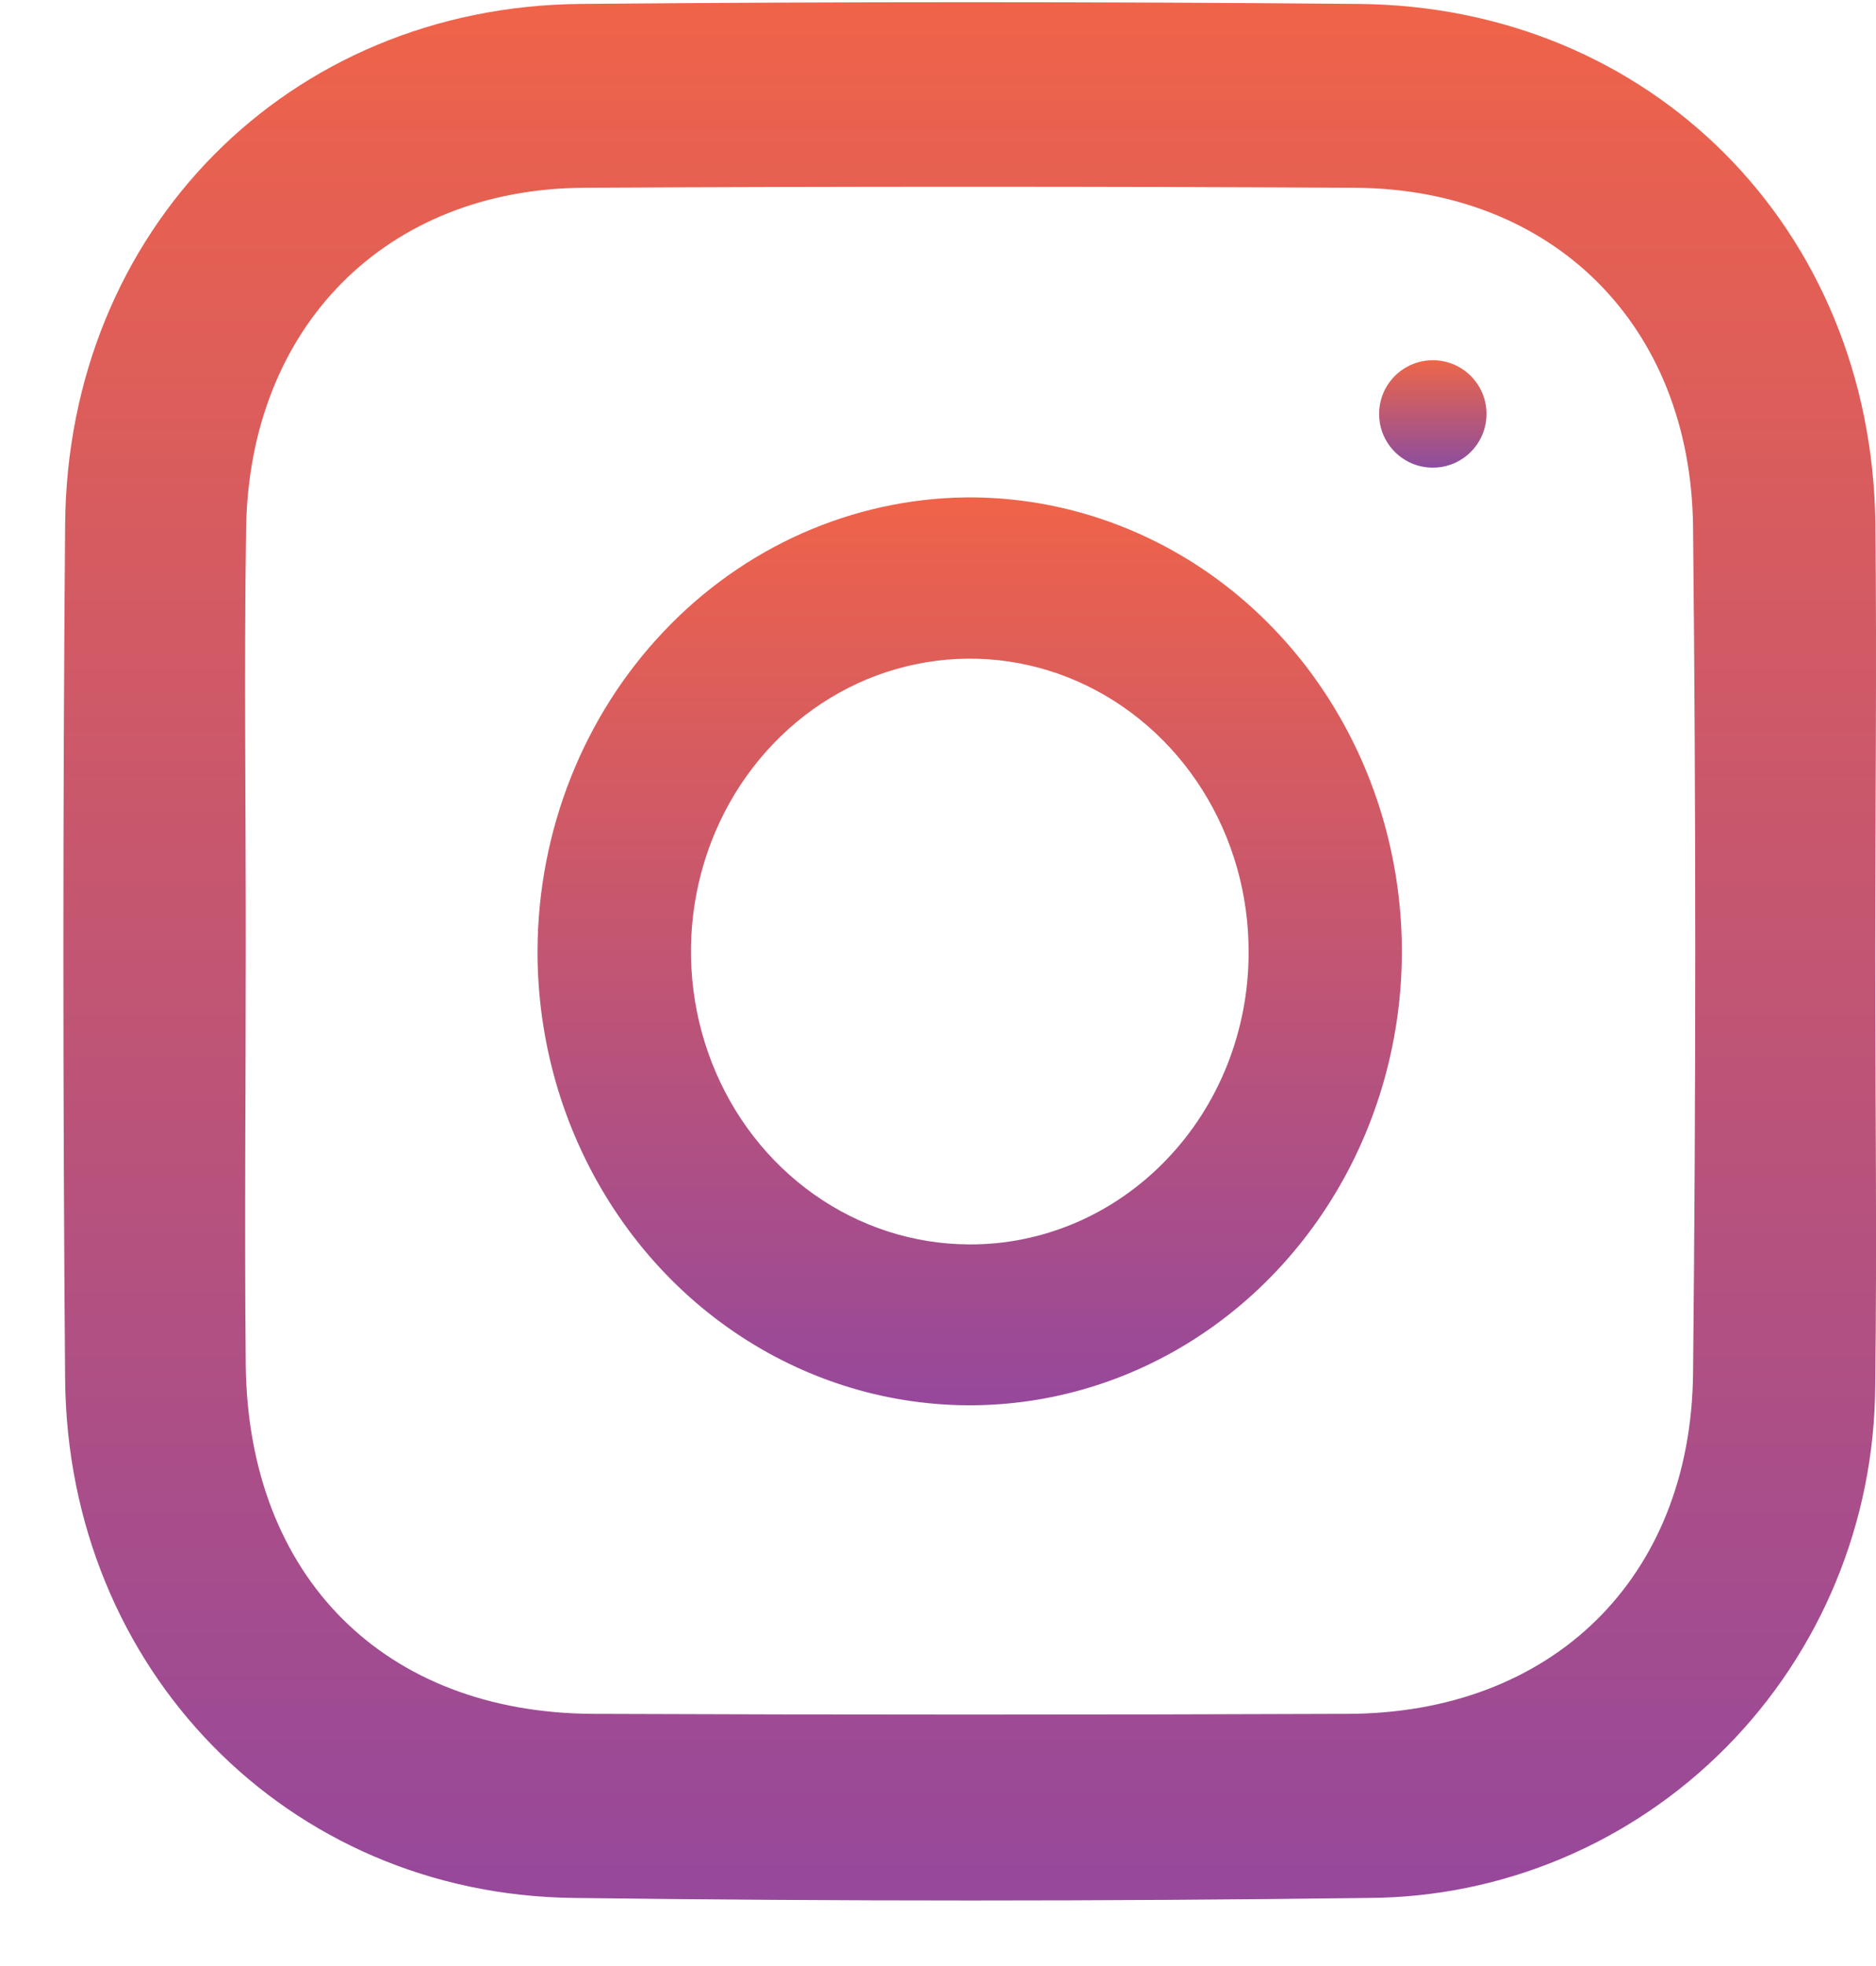
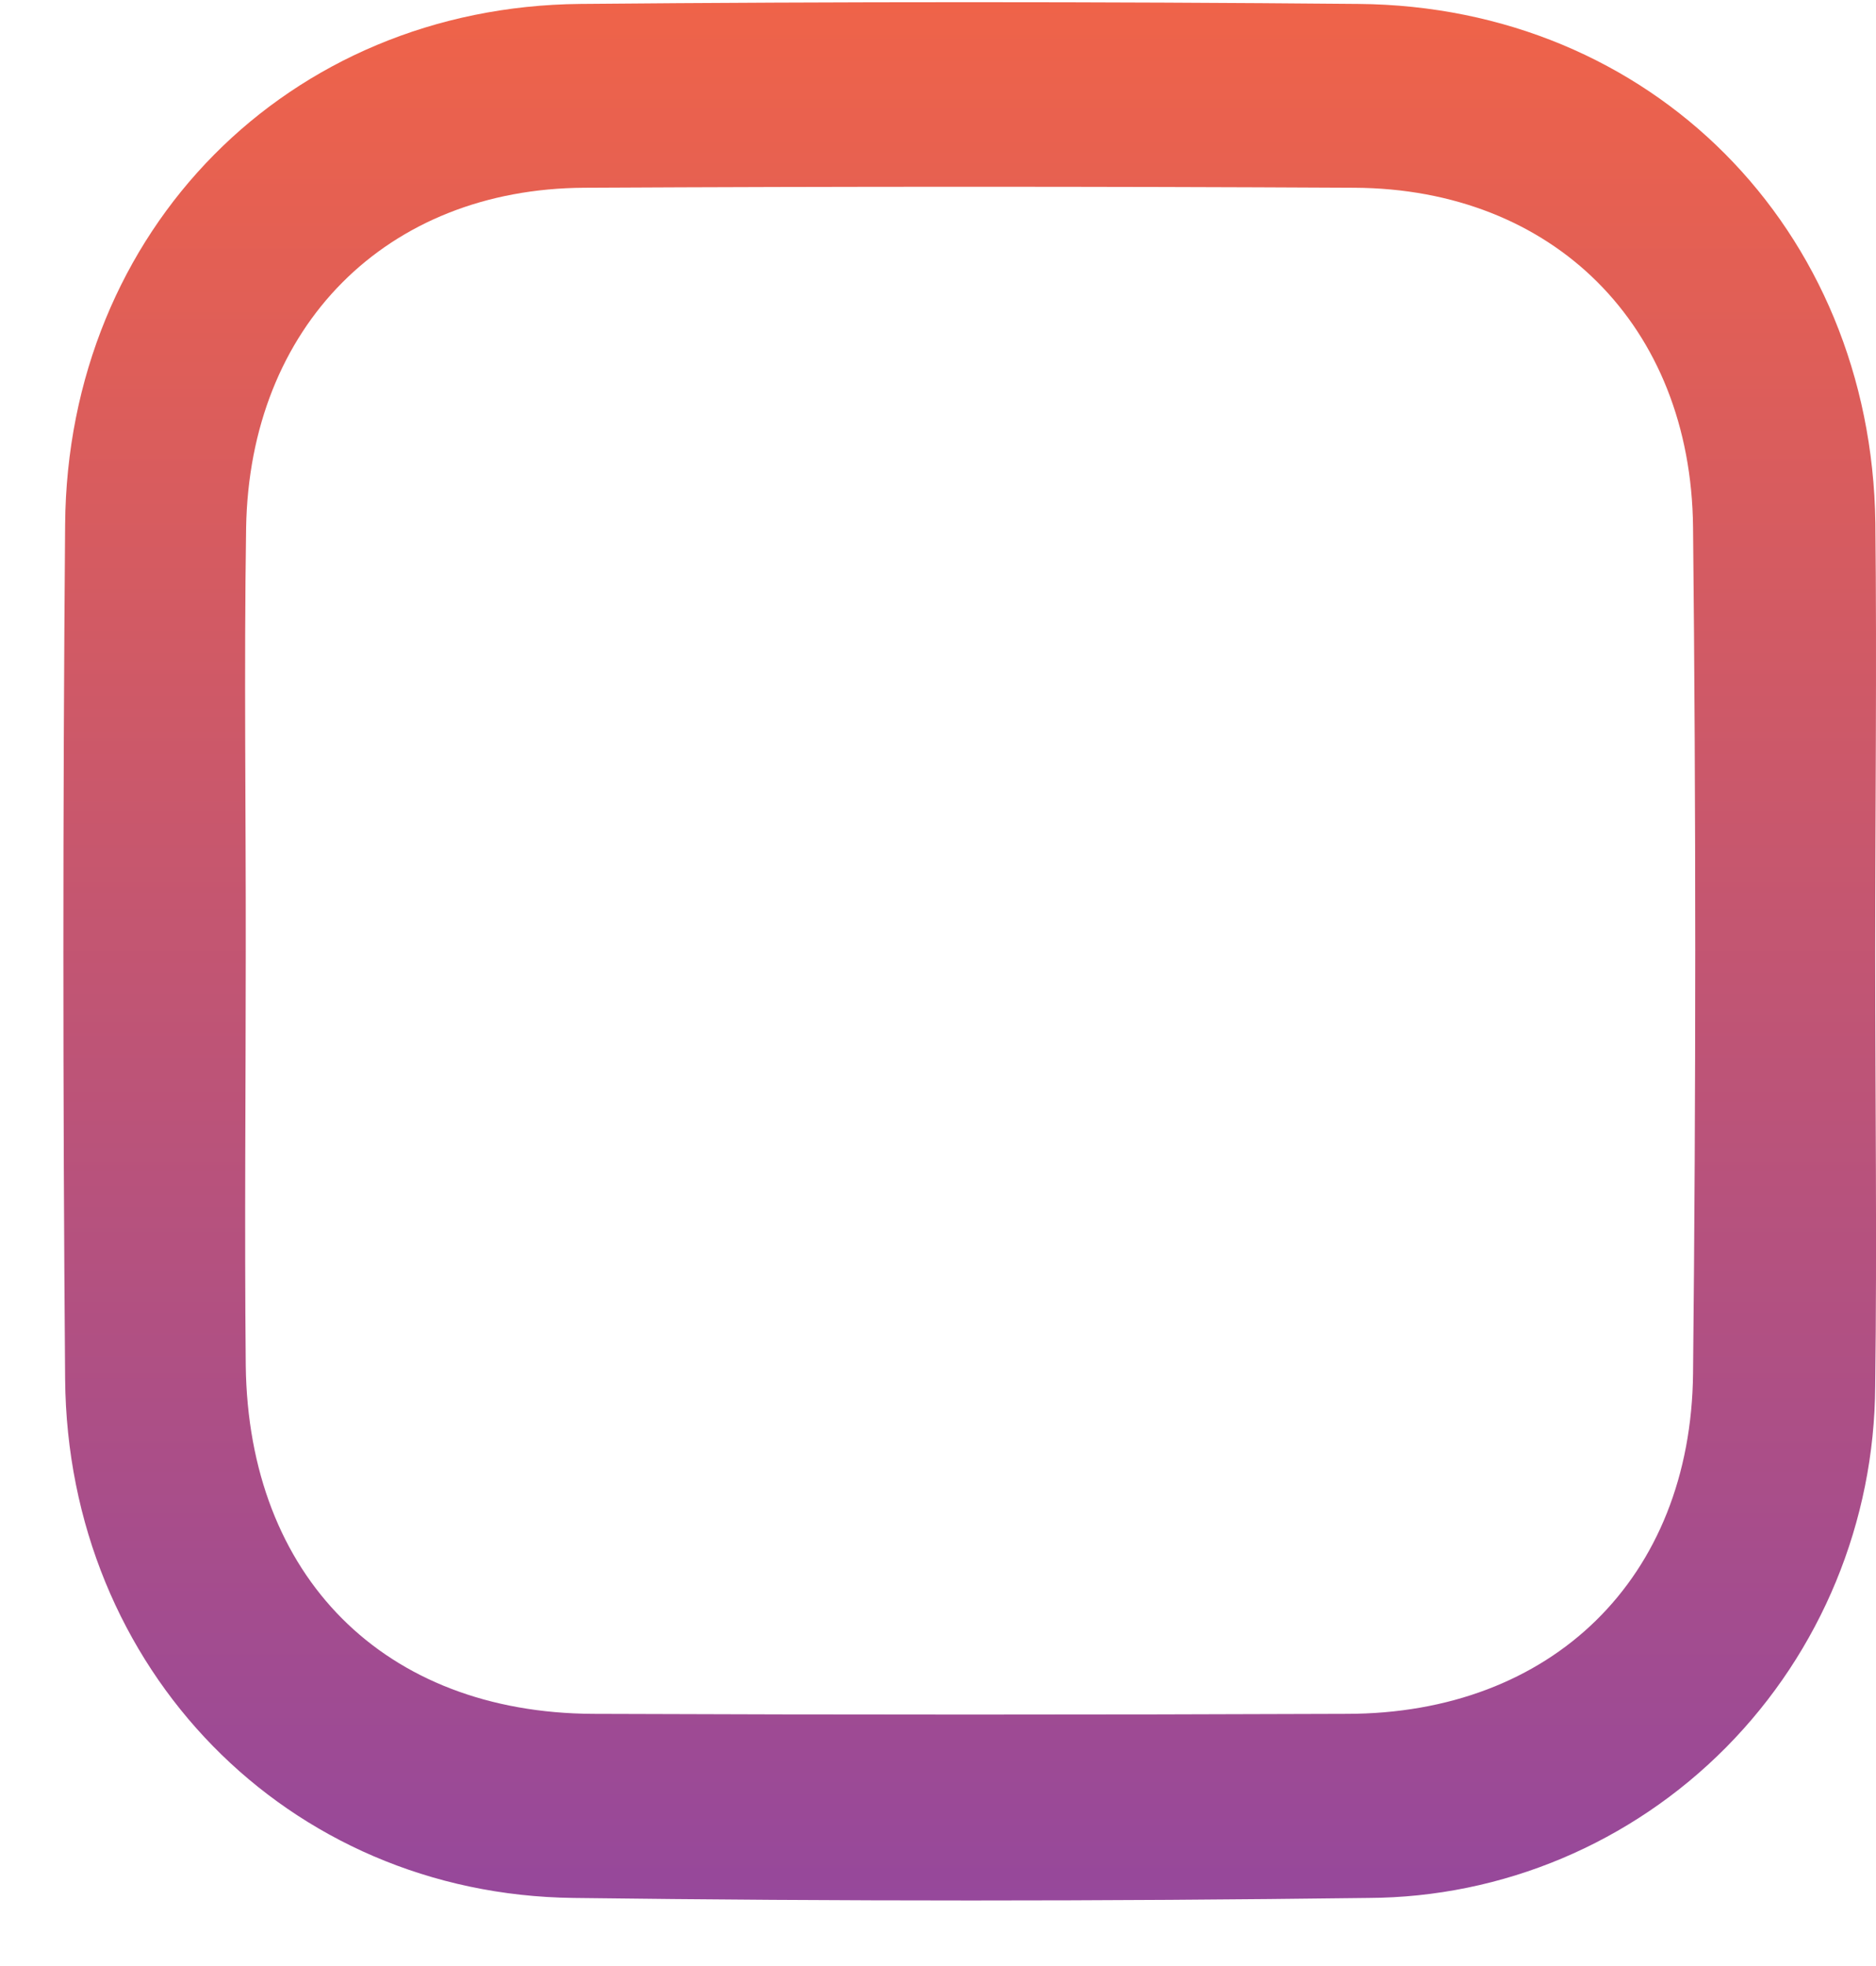
<svg xmlns="http://www.w3.org/2000/svg" width="21" height="22" viewBox="0 0 21 22" fill="none">
  <path d="M20.991 10.681C20.991 12.29 21.012 13.9 20.991 15.508C20.984 17.026 20.384 18.48 19.322 19.553C18.259 20.626 16.82 21.232 15.318 21.238C12.353 21.276 9.387 21.276 6.419 21.238C3.218 21.2 0.755 18.68 0.729 15.43C0.703 12.245 0.703 9.059 0.729 5.871C0.754 2.572 3.227 0.075 6.494 0.044C9.399 0.018 12.303 0.018 15.207 0.044C18.481 0.071 20.948 2.557 20.993 5.852C21.01 7.462 20.991 9.071 20.991 10.681ZM2.751 10.645C2.751 12.19 2.736 13.735 2.751 15.281C2.781 17.646 4.303 19.168 6.64 19.178C9.448 19.189 12.259 19.189 15.074 19.178C17.37 19.178 18.929 17.663 18.952 15.368C18.985 12.212 18.985 9.056 18.952 5.899C18.929 3.64 17.385 2.112 15.162 2.101C12.288 2.086 9.415 2.086 6.541 2.101C4.324 2.112 2.793 3.652 2.755 5.907C2.731 7.492 2.753 9.069 2.751 10.645Z" fill="url(#paint0_linear_26_3)" />
-   <path d="M10.814 5.566C11.773 5.558 12.713 5.849 13.514 6.402C14.315 6.956 14.941 7.747 15.313 8.675C15.685 9.603 15.787 10.626 15.604 11.614C15.421 12.603 14.962 13.512 14.286 14.226C13.61 14.941 12.747 15.428 11.807 15.626C10.866 15.824 9.891 15.724 9.005 15.339C8.119 14.954 7.362 14.302 6.83 13.464C6.297 12.626 6.014 11.641 6.017 10.634C6.023 9.297 6.529 8.017 7.427 7.069C8.324 6.12 9.541 5.581 10.814 5.566ZM13.977 10.662C13.98 10.014 13.8 9.379 13.459 8.839C13.118 8.298 12.632 7.876 12.063 7.625C11.493 7.374 10.866 7.307 10.26 7.431C9.654 7.554 9.096 7.864 8.658 8.321C8.22 8.777 7.92 9.36 7.797 9.996C7.674 10.631 7.734 11.29 7.968 11.89C8.202 12.49 8.6 13.004 9.113 13.366C9.625 13.728 10.228 13.922 10.845 13.925C11.255 13.928 11.662 13.845 12.041 13.683C12.421 13.52 12.766 13.28 13.057 12.977C13.349 12.674 13.58 12.313 13.738 11.916C13.895 11.519 13.977 11.093 13.977 10.662Z" fill="url(#paint1_linear_26_3)" />
-   <circle cx="16.039" cy="4.632" r="0.601" fill="url(#paint2_linear_26_3)" />
  <defs>
    <linearGradient id="paint0_linear_26_3" x1="10.855" y1="0.024" x2="10.855" y2="21.266" gradientUnits="userSpaceOnUse">
      <stop stop-color="#EF6349" />
      <stop offset="1" stop-color="#96489B" />
    </linearGradient>
    <linearGradient id="paint1_linear_26_3" x1="10.854" y1="5.566" x2="10.854" y2="15.725" gradientUnits="userSpaceOnUse">
      <stop stop-color="#EF6349" />
      <stop offset="1" stop-color="#96489B" />
    </linearGradient>
    <linearGradient id="paint2_linear_26_3" x1="16.039" y1="4.031" x2="16.039" y2="5.233" gradientUnits="userSpaceOnUse">
      <stop stop-color="#ED6649" />
      <stop offset="1" stop-color="#8C4D9E" />
    </linearGradient>
  </defs>
</svg>